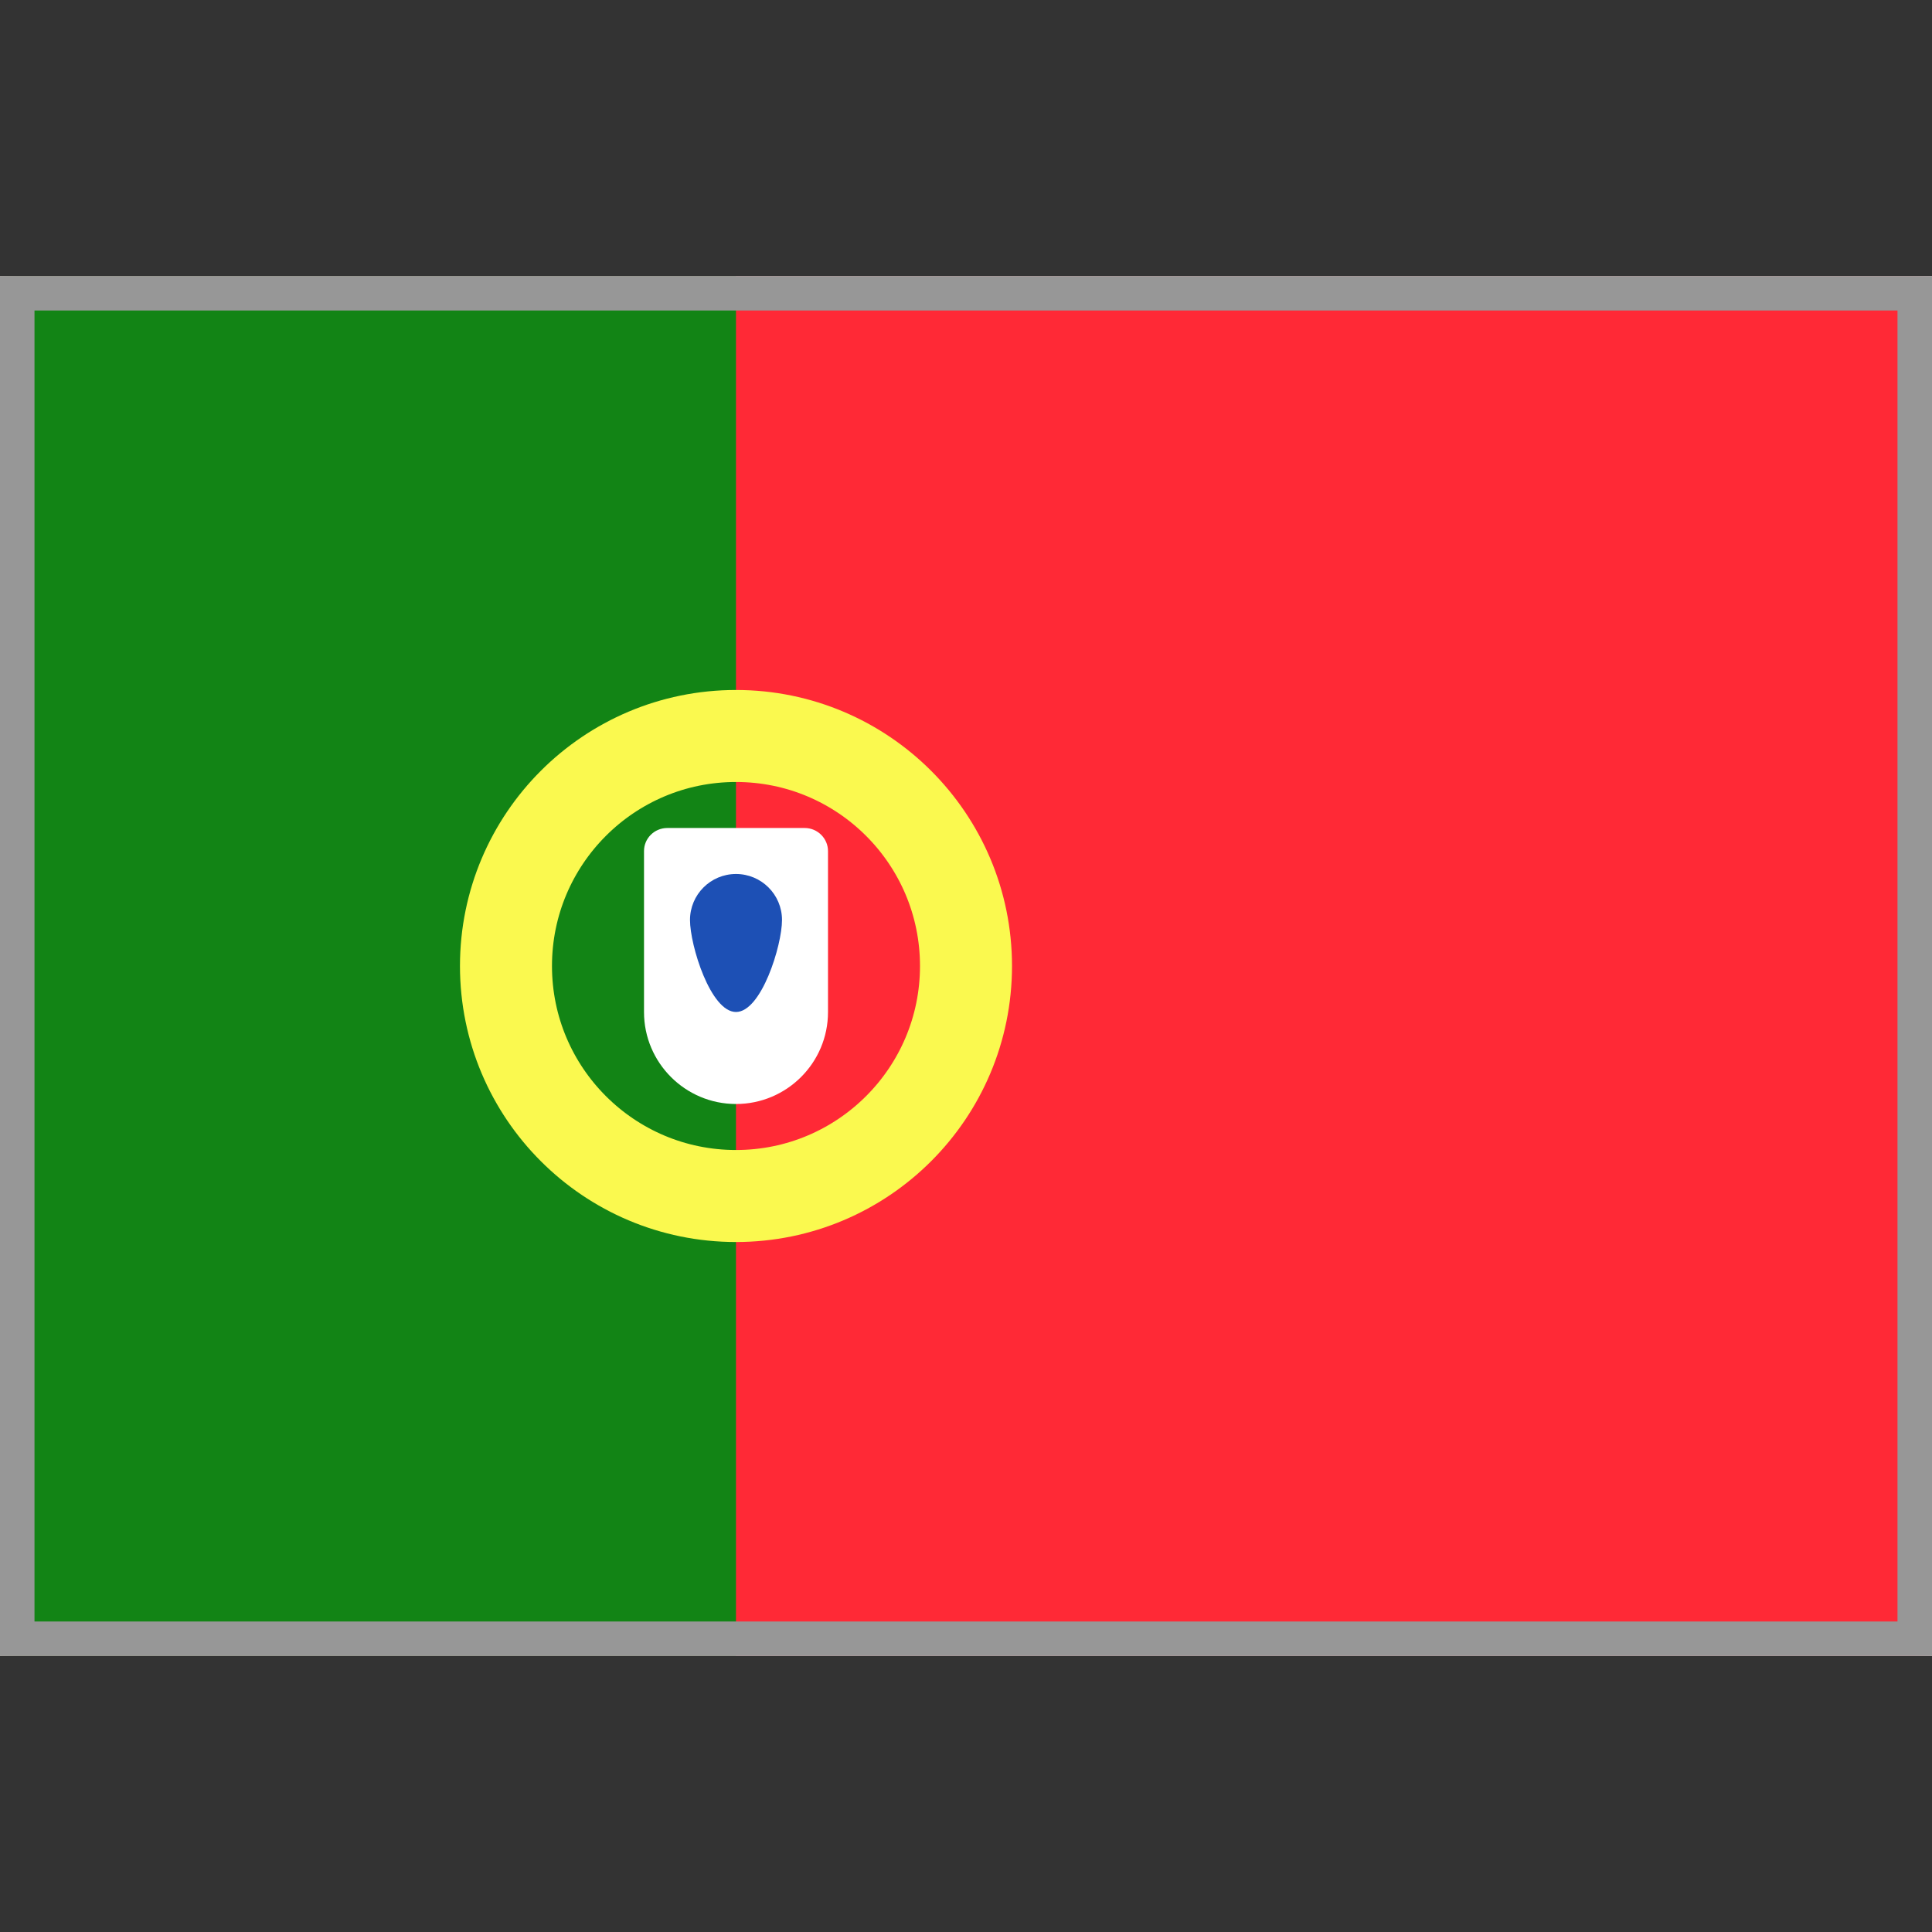
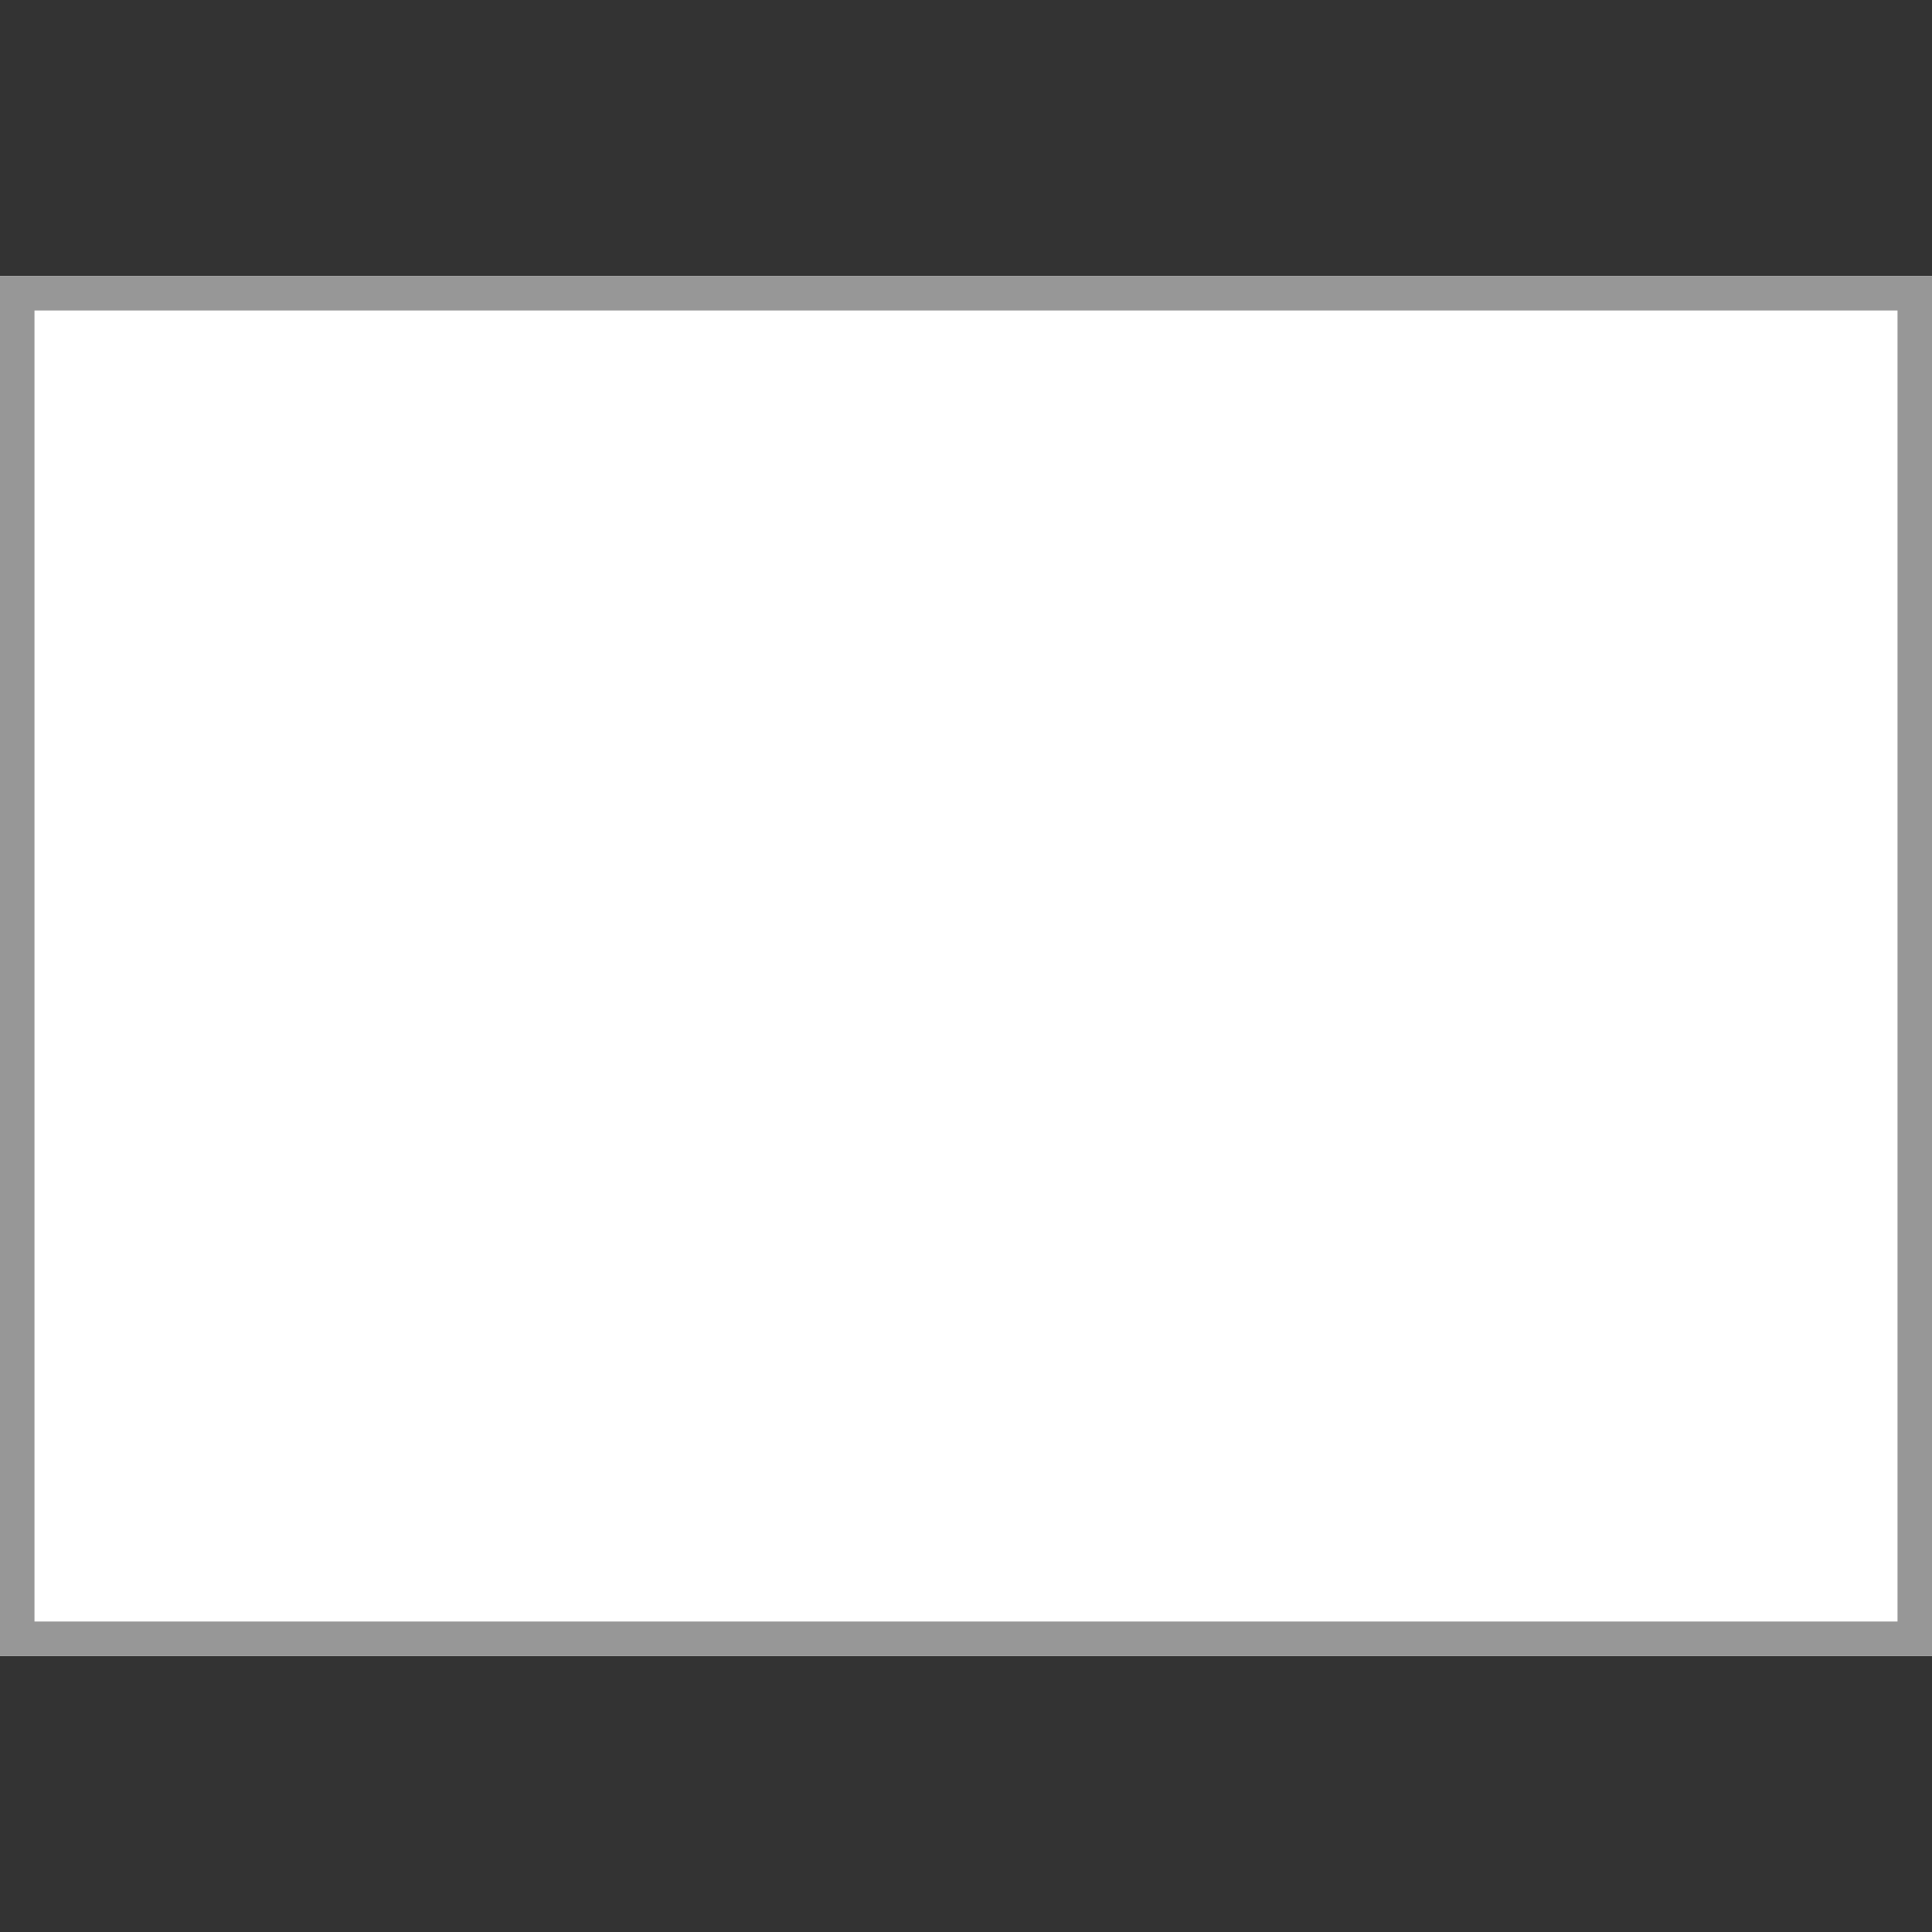
<svg xmlns="http://www.w3.org/2000/svg" xmlns:xlink="http://www.w3.org/1999/xlink" width="56px" height="56px" viewBox="0 0 56 56" version="1.1">
  <rect x="0" y="0" width="56" height="56" fill="#333333" stroke="none" />
  <title>Country Flags/Europe/flag_Portugal_PT</title>
  <defs>
    <rect id="path-1" x="0" y="0" width="56" height="40" />
  </defs>
  <g id="Country-Flags/Europe/flag_Portugal_PT" stroke="none" stroke-width="1" fill="none" fill-rule="evenodd">
    <g id="PT" transform="translate(0, 8)">
      <mask id="mask-2" fill="white">
        <use xlink:href="#path-1" />
      </mask>
      <use id="Mask" fill="#FFFFFF" xlink:href="#path-1" />
-       <rect id="Mask-Copy" fill="#FF2936" mask="url(#mask-2)" x="0" y="0" width="56" height="40" />
-       <rect id="Rectangle-2-Copy" fill="#128415" mask="url(#mask-2)" x="0" y="0" width="21.333" height="40" />
-       <circle id="Oval-1" stroke="#FAF94F" stroke-width="2.667" mask="url(#mask-2)" cx="21.333" cy="20" r="6.667" />
-       <path d="M18.667,16.668 C18.667,16.299 18.969,16 19.342,16 L23.325,16 C23.698,16 24,16.304 24,16.668 L24,21.336 C24,22.807 22.803,24 21.333,24 L21.333,24 C19.861,24 18.667,22.802 18.667,21.336 L18.667,16.668 Z" id="Rectangle-429" fill="#FFFFFF" mask="url(#mask-2)" />
-       <path d="M21.333,21.333 C22.07,21.333 22.667,19.403 22.667,18.667 C22.667,17.93 22.07,17.333 21.333,17.333 C20.597,17.333 20,17.93 20,18.667 C20,19.403 20.597,21.333 21.333,21.333 Z" id="Oval-27" fill="#1D50B5" mask="url(#mask-2)" />
    </g>
    <rect id="Rectangle" stroke="#979797" x="0.5" y="8.5" width="55" height="39" />
  </g>
</svg>